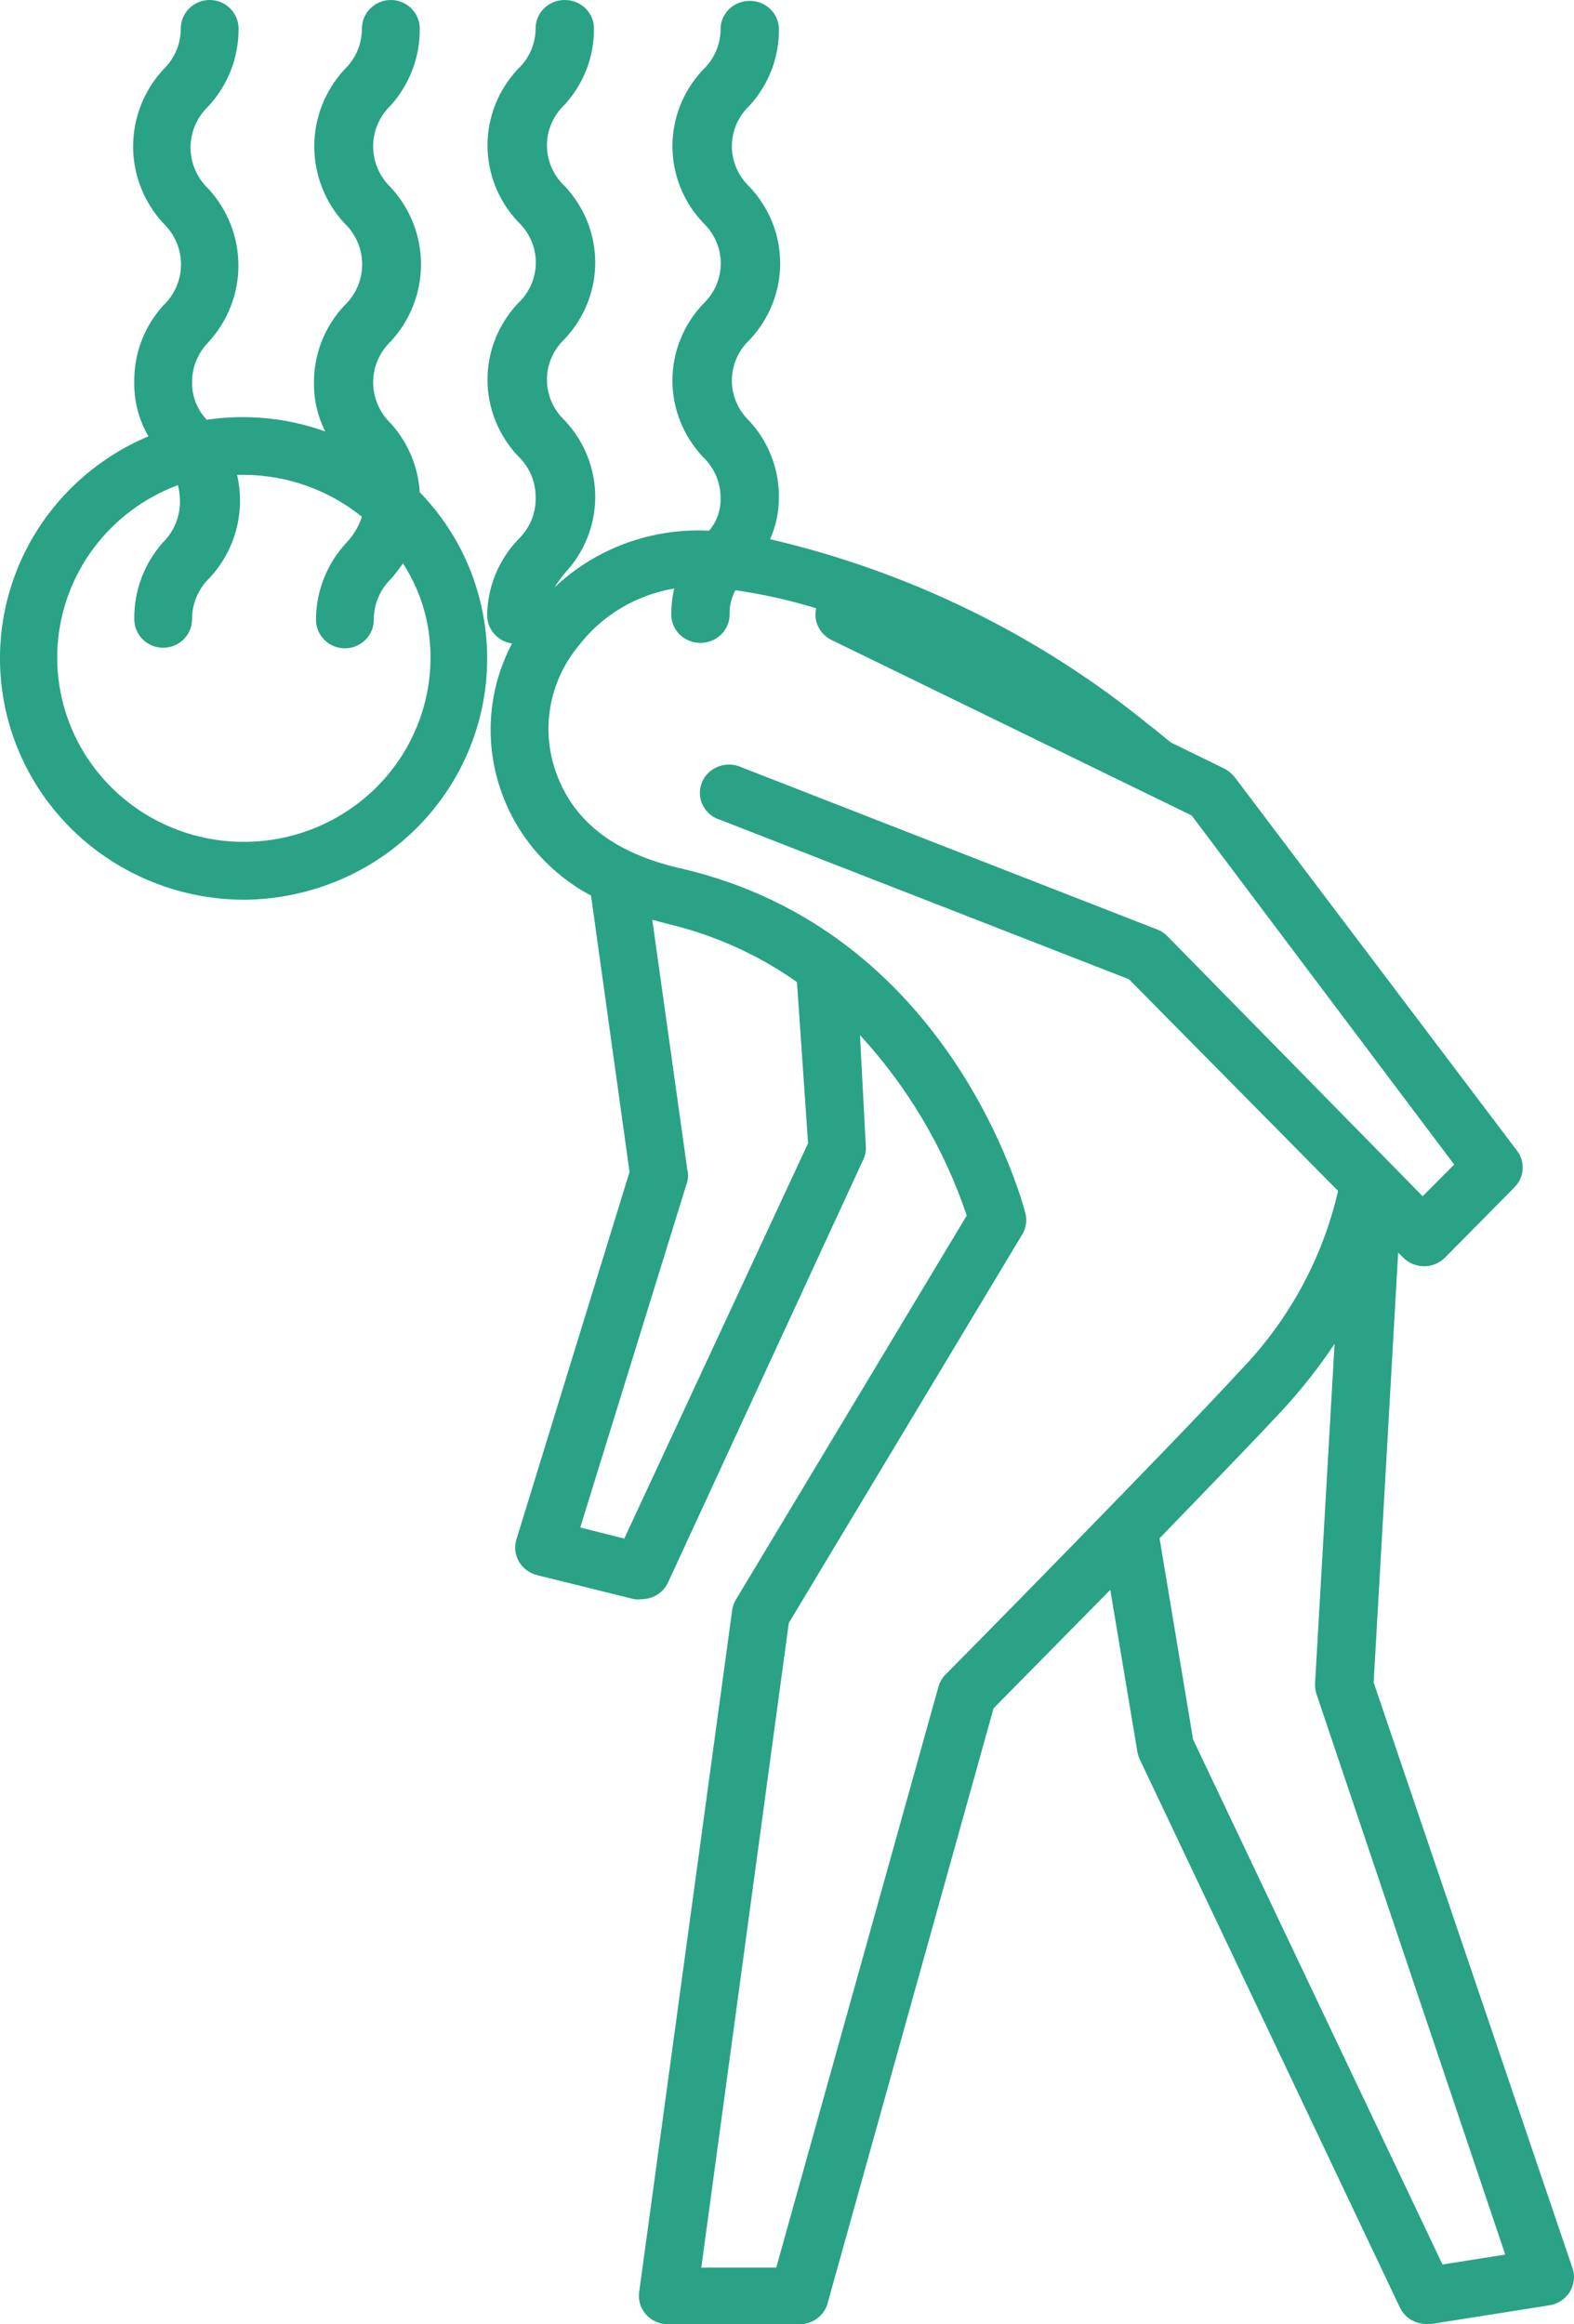
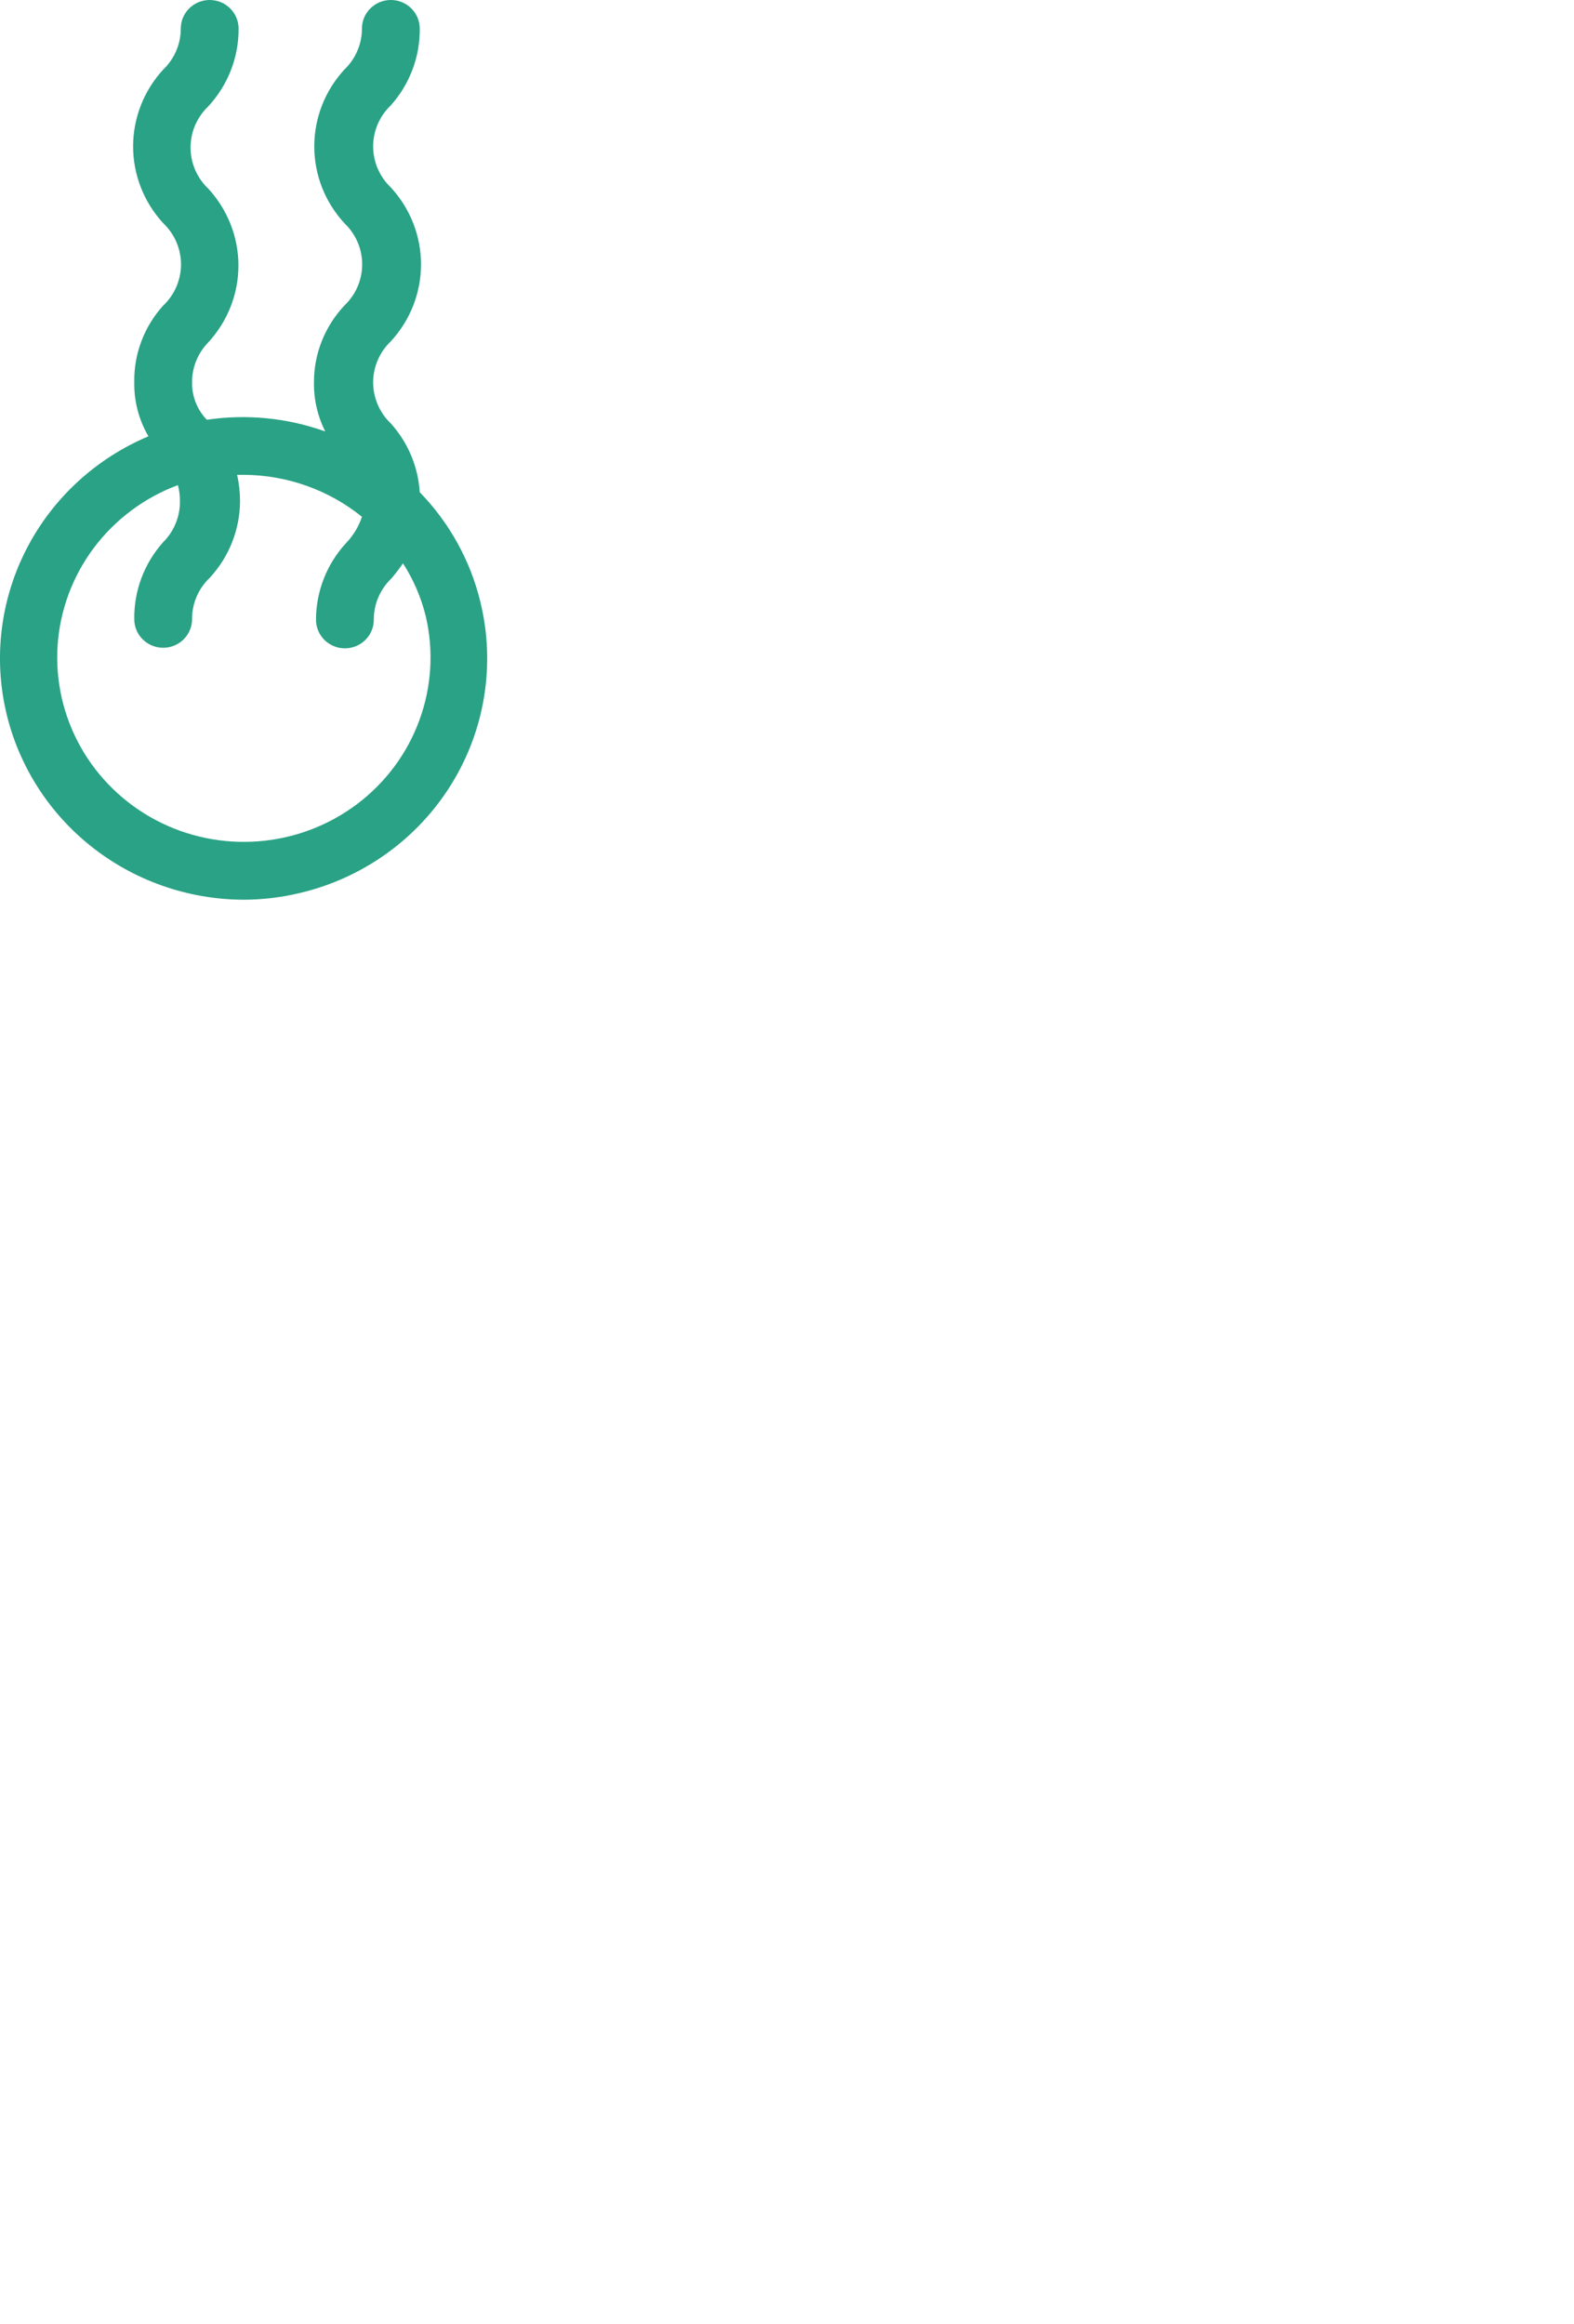
<svg xmlns="http://www.w3.org/2000/svg" width="42" height="62" viewBox="0 0 42 62" fill="none">
  <path d="M6.474 24C6.994 24.001 7.511 23.939 8.016 23.817C9.694 23.417 11.143 22.375 12.043 20.921C12.944 19.466 13.223 17.718 12.819 16.061C12.554 14.959 11.995 13.947 11.2 13.13C11.158 12.451 10.887 11.805 10.429 11.296C10.28 11.154 10.161 10.984 10.08 10.795C9.999 10.607 9.957 10.404 9.957 10.2C9.957 9.995 9.999 9.793 10.08 9.604C10.161 9.416 10.28 9.246 10.429 9.104C10.947 8.543 11.234 7.811 11.234 7.052C11.234 6.293 10.947 5.562 10.429 5.001C10.28 4.859 10.161 4.689 10.08 4.5C9.999 4.312 9.957 4.109 9.957 3.905C9.957 3.7 9.999 3.498 10.08 3.309C10.161 3.121 10.28 2.951 10.429 2.809C10.934 2.244 11.209 1.514 11.2 0.761C11.2 0.559 11.119 0.366 10.974 0.223C10.83 0.08 10.634 0 10.429 0C10.225 0 10.029 0.08 9.884 0.223C9.739 0.366 9.658 0.559 9.658 0.761C9.658 0.966 9.617 1.168 9.536 1.356C9.455 1.545 9.337 1.715 9.188 1.857C8.672 2.418 8.386 3.148 8.386 3.905C8.386 4.662 8.672 5.392 9.188 5.952C9.338 6.095 9.458 6.265 9.54 6.454C9.622 6.643 9.664 6.847 9.664 7.052C9.664 7.258 9.622 7.461 9.54 7.65C9.458 7.839 9.338 8.01 9.188 8.152C8.665 8.709 8.375 9.441 8.378 10.2C8.371 10.654 8.474 11.102 8.679 11.509C7.668 11.147 6.582 11.039 5.518 11.197C5.26 10.928 5.119 10.57 5.125 10.2C5.122 9.803 5.277 9.42 5.556 9.134C6.074 8.573 6.362 7.842 6.362 7.083C6.362 6.324 6.074 5.592 5.556 5.031C5.407 4.889 5.289 4.719 5.207 4.531C5.126 4.342 5.085 4.14 5.085 3.935C5.085 3.731 5.126 3.528 5.207 3.34C5.289 3.151 5.407 2.981 5.556 2.839C6.082 2.272 6.372 1.53 6.366 0.761C6.366 0.559 6.285 0.366 6.14 0.223C5.996 0.08 5.8 0 5.595 0C5.391 0 5.194 0.08 5.05 0.223C4.905 0.366 4.824 0.559 4.824 0.761C4.824 0.966 4.783 1.168 4.702 1.356C4.621 1.545 4.503 1.715 4.354 1.857C3.838 2.418 3.552 3.148 3.552 3.905C3.552 4.662 3.838 5.392 4.354 5.952C4.504 6.095 4.624 6.265 4.706 6.454C4.787 6.643 4.83 6.847 4.83 7.052C4.83 7.258 4.787 7.461 4.706 7.65C4.624 7.839 4.504 8.01 4.354 8.152C3.844 8.714 3.569 9.446 3.583 10.2C3.575 10.704 3.705 11.201 3.961 11.638C2.579 12.221 1.444 13.256 0.746 14.569C0.049 15.883 -0.169 17.393 0.131 18.846C0.431 20.299 1.23 21.606 2.393 22.545C3.555 23.484 5.01 23.998 6.513 24H6.474ZM4.747 12.94C4.783 13.074 4.801 13.212 4.801 13.351C4.806 13.556 4.769 13.761 4.692 13.952C4.616 14.143 4.5 14.317 4.354 14.462C3.847 15.029 3.572 15.762 3.583 16.518C3.583 16.72 3.664 16.913 3.809 17.056C3.953 17.199 4.149 17.279 4.354 17.279C4.558 17.279 4.754 17.199 4.899 17.056C5.043 16.913 5.125 16.72 5.125 16.518C5.123 16.312 5.165 16.108 5.245 15.918C5.326 15.729 5.445 15.557 5.595 15.414C6.114 14.855 6.402 14.124 6.405 13.366C6.405 13.131 6.379 12.896 6.327 12.666H6.513C7.66 12.673 8.77 13.068 9.658 13.785C9.573 14.043 9.431 14.28 9.242 14.478C8.721 15.039 8.433 15.772 8.432 16.533C8.432 16.735 8.514 16.928 8.658 17.071C8.803 17.214 8.999 17.294 9.203 17.294C9.408 17.294 9.604 17.214 9.748 17.071C9.893 16.928 9.974 16.735 9.974 16.533C9.973 16.327 10.014 16.123 10.095 15.933C10.176 15.744 10.295 15.572 10.445 15.429C10.555 15.3 10.658 15.166 10.753 15.026C11.033 15.461 11.239 15.94 11.362 16.442C11.576 17.362 11.516 18.323 11.191 19.211C10.866 20.099 10.289 20.876 9.529 21.448C8.769 22.021 7.858 22.366 6.905 22.441C5.952 22.517 4.997 22.32 4.154 21.874C3.311 21.427 2.616 20.751 2.152 19.926C1.688 19.1 1.475 18.16 1.537 17.218C1.6 16.276 1.936 15.372 2.505 14.613C3.074 13.855 3.852 13.274 4.747 12.94Z" fill="#29A285" />
-   <path d="M13 16.409C12.998 16.591 13.064 16.768 13.185 16.907C13.307 17.046 13.476 17.137 13.662 17.165C13.33 17.796 13.138 18.489 13.099 19.197C13.06 19.905 13.175 20.614 13.436 21.276C13.868 22.39 14.697 23.318 15.771 23.891L16.798 31.261L13.778 41.071C13.749 41.168 13.74 41.27 13.752 41.371C13.764 41.472 13.797 41.569 13.848 41.657C13.9 41.745 13.969 41.822 14.052 41.884C14.135 41.946 14.23 41.99 14.331 42.016L16.923 42.658C16.985 42.666 17.048 42.666 17.11 42.658C17.261 42.659 17.409 42.618 17.536 42.539C17.663 42.459 17.764 42.346 17.826 42.212L23.041 30.92C23.09 30.811 23.111 30.692 23.103 30.573L22.947 27.61C24.229 29.006 25.199 30.646 25.796 32.425L19.639 42.666C19.587 42.752 19.553 42.847 19.538 42.945L17.055 61.145C17.041 61.252 17.05 61.361 17.082 61.464C17.114 61.567 17.169 61.662 17.242 61.743C17.315 61.823 17.405 61.888 17.506 61.932C17.606 61.976 17.715 61.999 17.826 62H21.305C21.481 62.005 21.653 61.953 21.795 61.852C21.936 61.75 22.038 61.605 22.083 61.44L26.512 45.568L29.626 42.409L30.35 46.732C30.362 46.8 30.383 46.866 30.412 46.929L37.355 61.554C37.417 61.685 37.517 61.796 37.643 61.873C37.768 61.951 37.914 61.992 38.063 61.992H38.188L41.348 61.493C41.458 61.475 41.563 61.434 41.656 61.373C41.749 61.311 41.827 61.231 41.885 61.138C41.944 61.045 41.981 60.941 41.994 60.833C42.008 60.724 41.997 60.614 41.963 60.511L36.654 44.88L37.308 33.415L37.44 33.543C37.513 33.617 37.6 33.675 37.696 33.716C37.792 33.756 37.896 33.777 38.001 33.777C38.106 33.777 38.209 33.756 38.306 33.716C38.402 33.675 38.489 33.617 38.561 33.543L40.414 31.669C40.54 31.541 40.617 31.374 40.63 31.197C40.642 31.02 40.591 30.845 40.484 30.701L32.941 20.724C32.865 20.631 32.77 20.554 32.661 20.498L31.237 19.802C31.042 19.644 30.848 19.477 30.637 19.319C27.713 16.938 24.26 15.248 20.55 14.383C20.704 14.034 20.783 13.659 20.784 13.28C20.794 12.529 20.517 11.802 20.005 11.239C19.855 11.098 19.735 10.929 19.653 10.742C19.571 10.555 19.529 10.354 19.529 10.151C19.529 9.947 19.571 9.746 19.653 9.559C19.735 9.372 19.855 9.203 20.005 9.062C20.528 8.505 20.818 7.779 20.818 7.025C20.818 6.272 20.528 5.545 20.005 4.988C19.855 4.847 19.735 4.678 19.653 4.491C19.571 4.304 19.529 4.103 19.529 3.9C19.529 3.697 19.571 3.496 19.653 3.309C19.735 3.122 19.855 2.953 20.005 2.812C20.515 2.251 20.792 1.526 20.784 0.778C20.784 0.578 20.702 0.386 20.556 0.244C20.41 0.102 20.212 0.023 20.005 0.023C19.799 0.023 19.601 0.102 19.455 0.244C19.309 0.386 19.227 0.578 19.227 0.778C19.227 0.982 19.185 1.183 19.104 1.37C19.022 1.557 18.902 1.726 18.752 1.867C18.231 2.423 17.943 3.148 17.943 3.9C17.943 4.652 18.231 5.377 18.752 5.933C18.904 6.074 19.025 6.244 19.107 6.431C19.19 6.619 19.233 6.821 19.233 7.025C19.233 7.229 19.19 7.431 19.107 7.619C19.025 7.807 18.904 7.976 18.752 8.117C18.231 8.674 17.943 9.399 17.943 10.151C17.943 10.902 18.231 11.627 18.752 12.184C18.903 12.326 19.023 12.496 19.105 12.684C19.187 12.873 19.228 13.075 19.227 13.28C19.238 13.598 19.131 13.909 18.923 14.156C18.165 14.118 17.407 14.232 16.698 14.492C15.987 14.752 15.341 15.153 14.798 15.668C14.879 15.536 14.97 15.409 15.07 15.29C15.593 14.733 15.883 14.007 15.883 13.253C15.883 12.5 15.593 11.773 15.07 11.216C14.92 11.075 14.8 10.906 14.718 10.719C14.636 10.532 14.594 10.331 14.594 10.128C14.594 9.925 14.636 9.724 14.718 9.537C14.8 9.35 14.92 9.181 15.07 9.04C15.593 8.483 15.883 7.756 15.883 7.003C15.883 6.249 15.593 5.523 15.07 4.966C14.92 4.825 14.8 4.656 14.718 4.469C14.636 4.282 14.594 4.081 14.594 3.877C14.594 3.674 14.636 3.473 14.718 3.286C14.8 3.099 14.92 2.93 15.07 2.789C15.58 2.228 15.857 1.504 15.849 0.756C15.849 0.555 15.767 0.363 15.621 0.221C15.475 0.08 15.277 0 15.07 0C14.864 0 14.666 0.08 14.52 0.221C14.374 0.363 14.292 0.555 14.292 0.756C14.292 0.959 14.25 1.16 14.169 1.347C14.087 1.534 13.968 1.703 13.817 1.844C13.297 2.401 13.008 3.125 13.008 3.877C13.008 4.629 13.297 5.354 13.817 5.91C13.969 6.052 14.09 6.221 14.173 6.409C14.255 6.597 14.298 6.799 14.298 7.003C14.298 7.207 14.255 7.409 14.173 7.596C14.09 7.784 13.969 7.954 13.817 8.095C13.297 8.651 13.008 9.376 13.008 10.128C13.008 10.88 13.297 11.605 13.817 12.161C13.969 12.303 14.089 12.473 14.17 12.662C14.252 12.85 14.293 13.053 14.292 13.257C14.3 13.465 14.263 13.673 14.184 13.867C14.105 14.06 13.985 14.236 13.833 14.383C13.305 14.934 13.008 15.656 13 16.409ZM16.658 41.041L15.483 40.746L18.34 31.517C18.367 31.413 18.367 31.304 18.34 31.2L17.405 24.534L17.764 24.632C19.026 24.924 20.216 25.456 21.266 26.197L21.562 30.497L16.658 41.041ZM40.165 60.14L38.491 60.405L31.836 46.4L30.941 41.033C32.295 39.635 33.587 38.297 34.226 37.609C34.733 37.057 35.196 36.468 35.611 35.848L35.09 44.918C35.087 45.01 35.1 45.102 35.129 45.19L40.165 60.14ZM15.452 17.21C16.069 16.411 16.976 15.87 17.989 15.698C17.937 15.927 17.911 16.16 17.912 16.394C17.912 16.594 17.994 16.786 18.139 16.928C18.285 17.07 18.483 17.149 18.69 17.149C18.896 17.149 19.094 17.07 19.24 16.928C19.386 16.786 19.468 16.594 19.468 16.394C19.461 16.168 19.515 15.944 19.624 15.744C20.355 15.849 21.076 16.01 21.78 16.227C21.741 16.39 21.759 16.561 21.831 16.712C21.903 16.864 22.024 16.989 22.177 17.066L31.797 21.752L38.803 31.064L37.962 31.91L31.143 24.965C31.066 24.889 30.974 24.829 30.871 24.791L19.787 20.468C19.691 20.423 19.585 20.398 19.478 20.395C19.371 20.391 19.265 20.41 19.165 20.448C19.066 20.486 18.976 20.544 18.9 20.618C18.825 20.692 18.766 20.78 18.727 20.877C18.689 20.974 18.671 21.078 18.676 21.182C18.68 21.286 18.707 21.388 18.753 21.481C18.8 21.575 18.867 21.658 18.948 21.725C19.029 21.793 19.124 21.843 19.227 21.873L30.124 26.121L35.705 31.767C35.29 33.576 34.378 35.243 33.066 36.589C31.447 38.365 25.29 44.616 25.228 44.669C25.139 44.76 25.075 44.872 25.041 44.994L20.713 60.488H18.713L21.048 43.293L27.275 32.931C27.379 32.76 27.41 32.557 27.361 32.364C27.283 32.062 25.368 24.806 18.137 23.158C16.44 22.765 15.366 21.964 14.876 20.709C14.647 20.128 14.58 19.499 14.681 18.885C14.782 18.27 15.048 17.693 15.452 17.21Z" fill="#29A285" />
</svg>